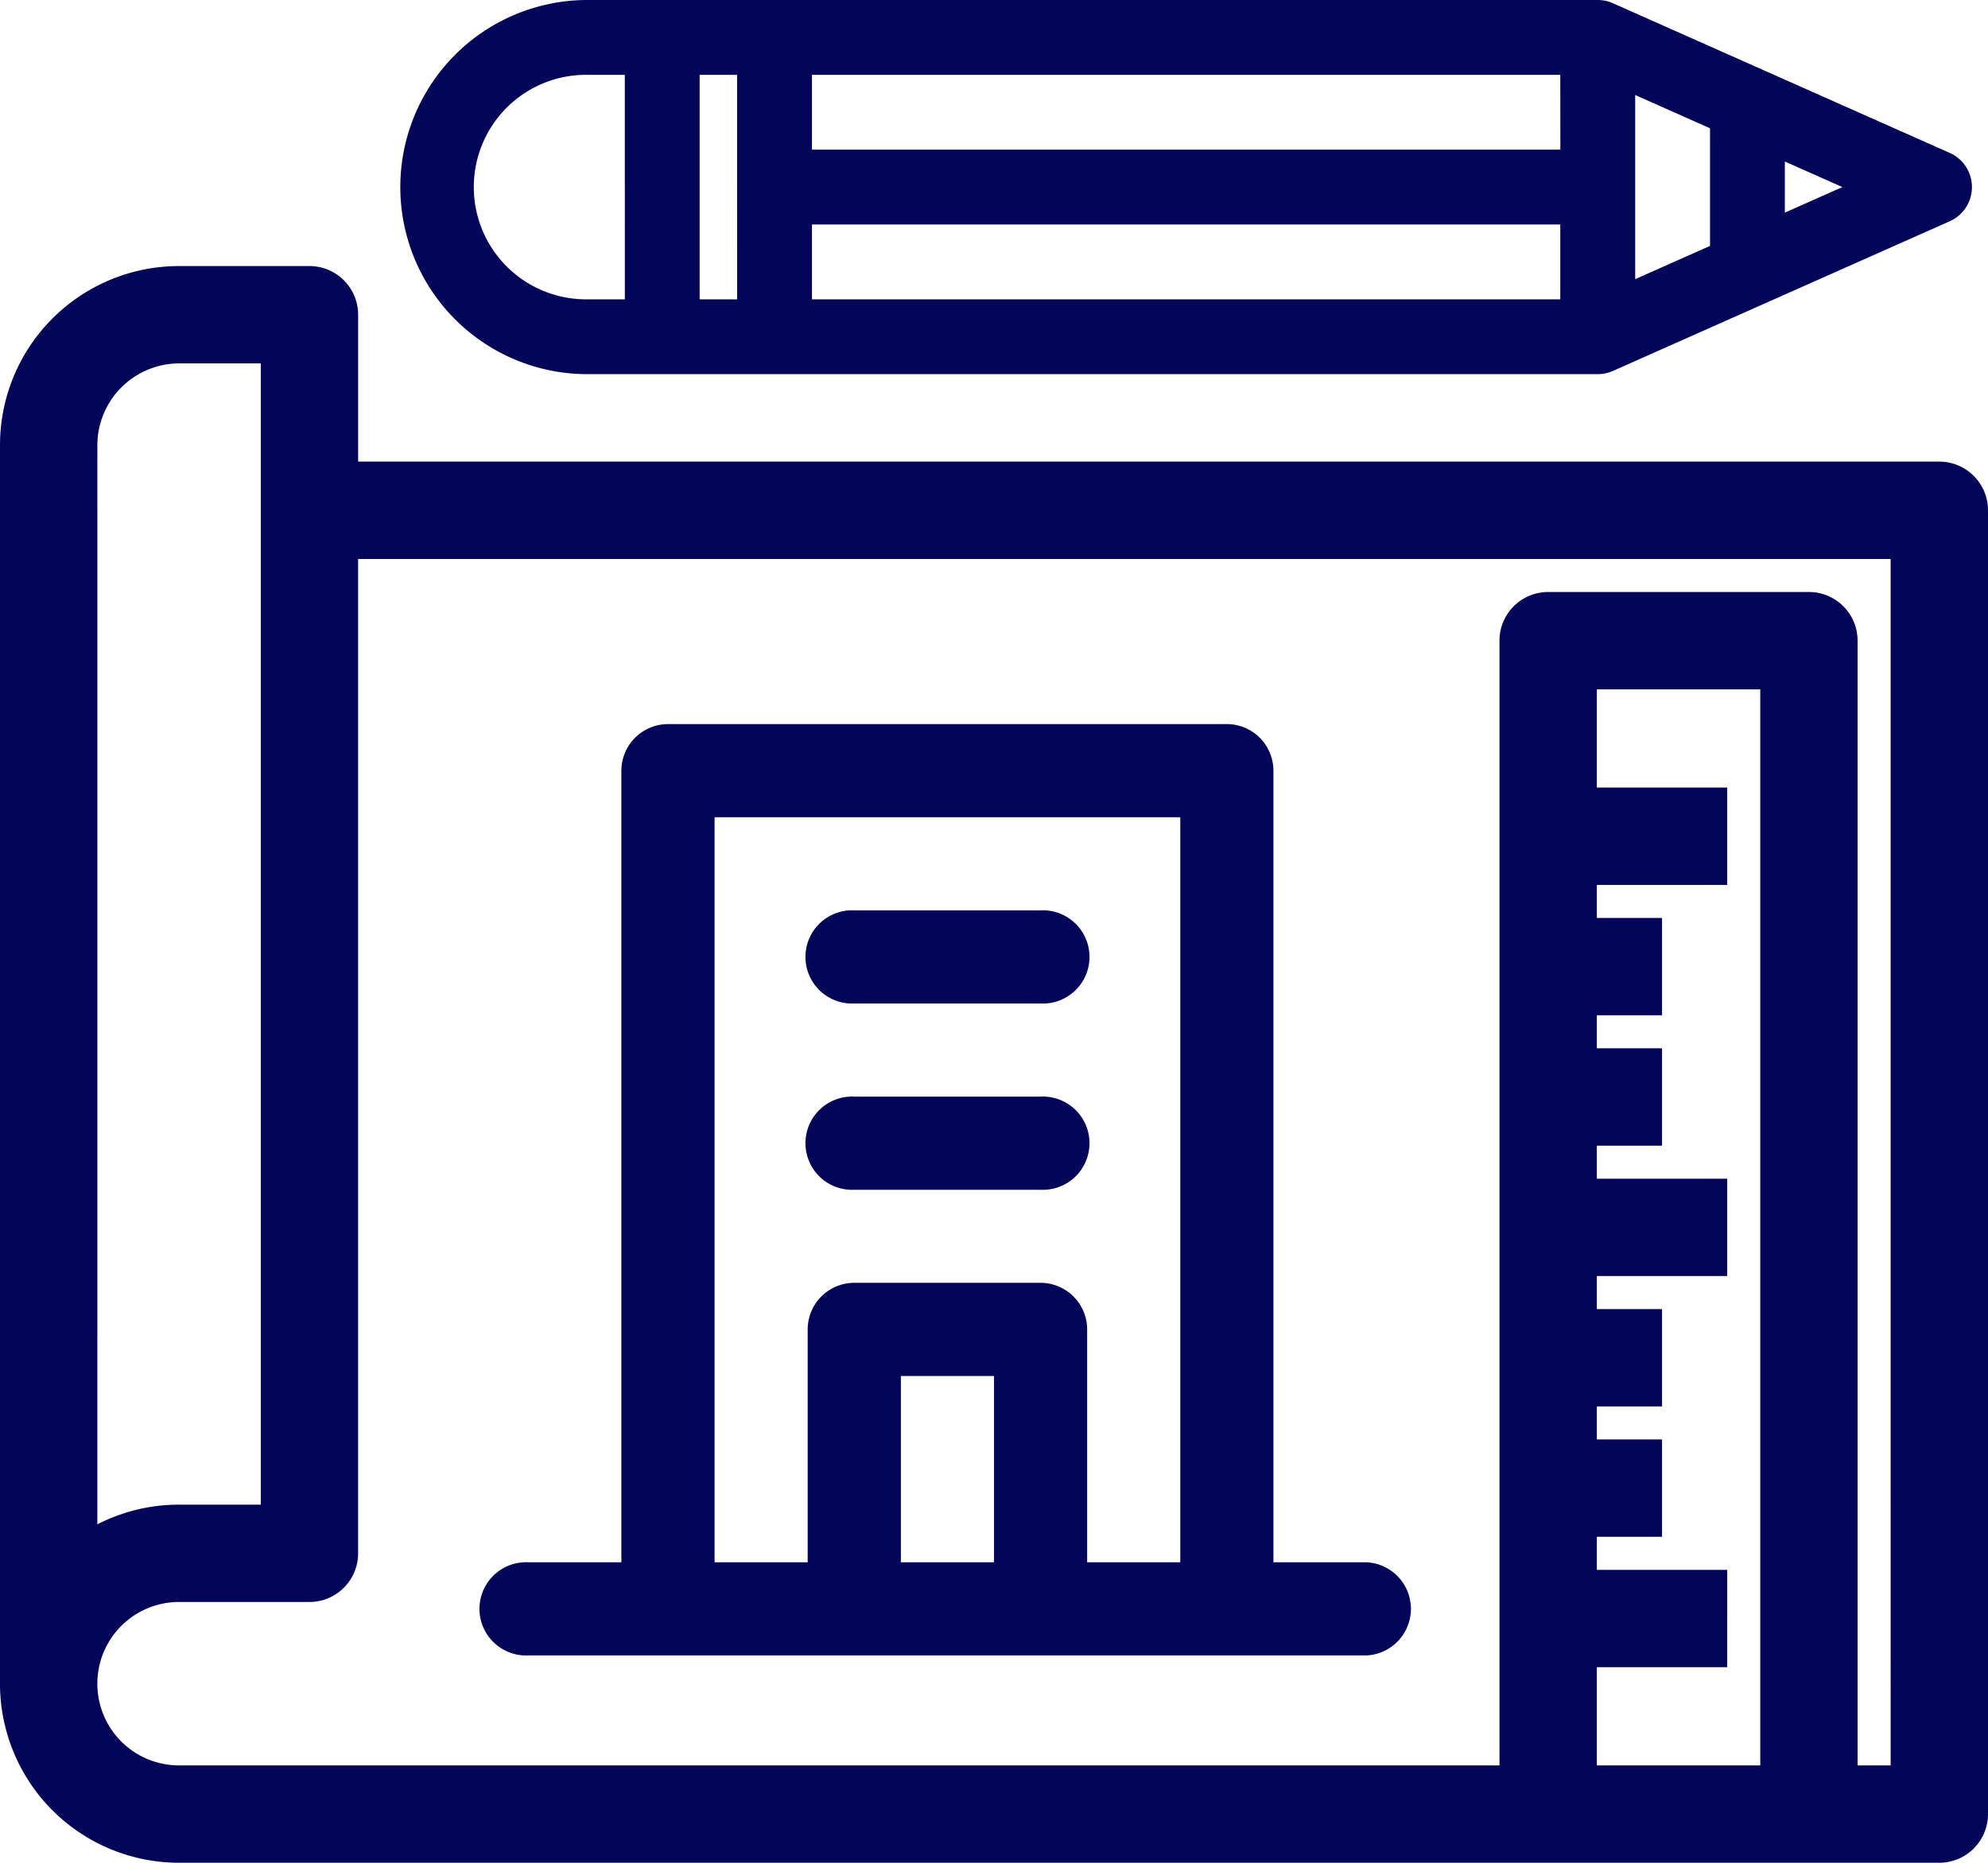
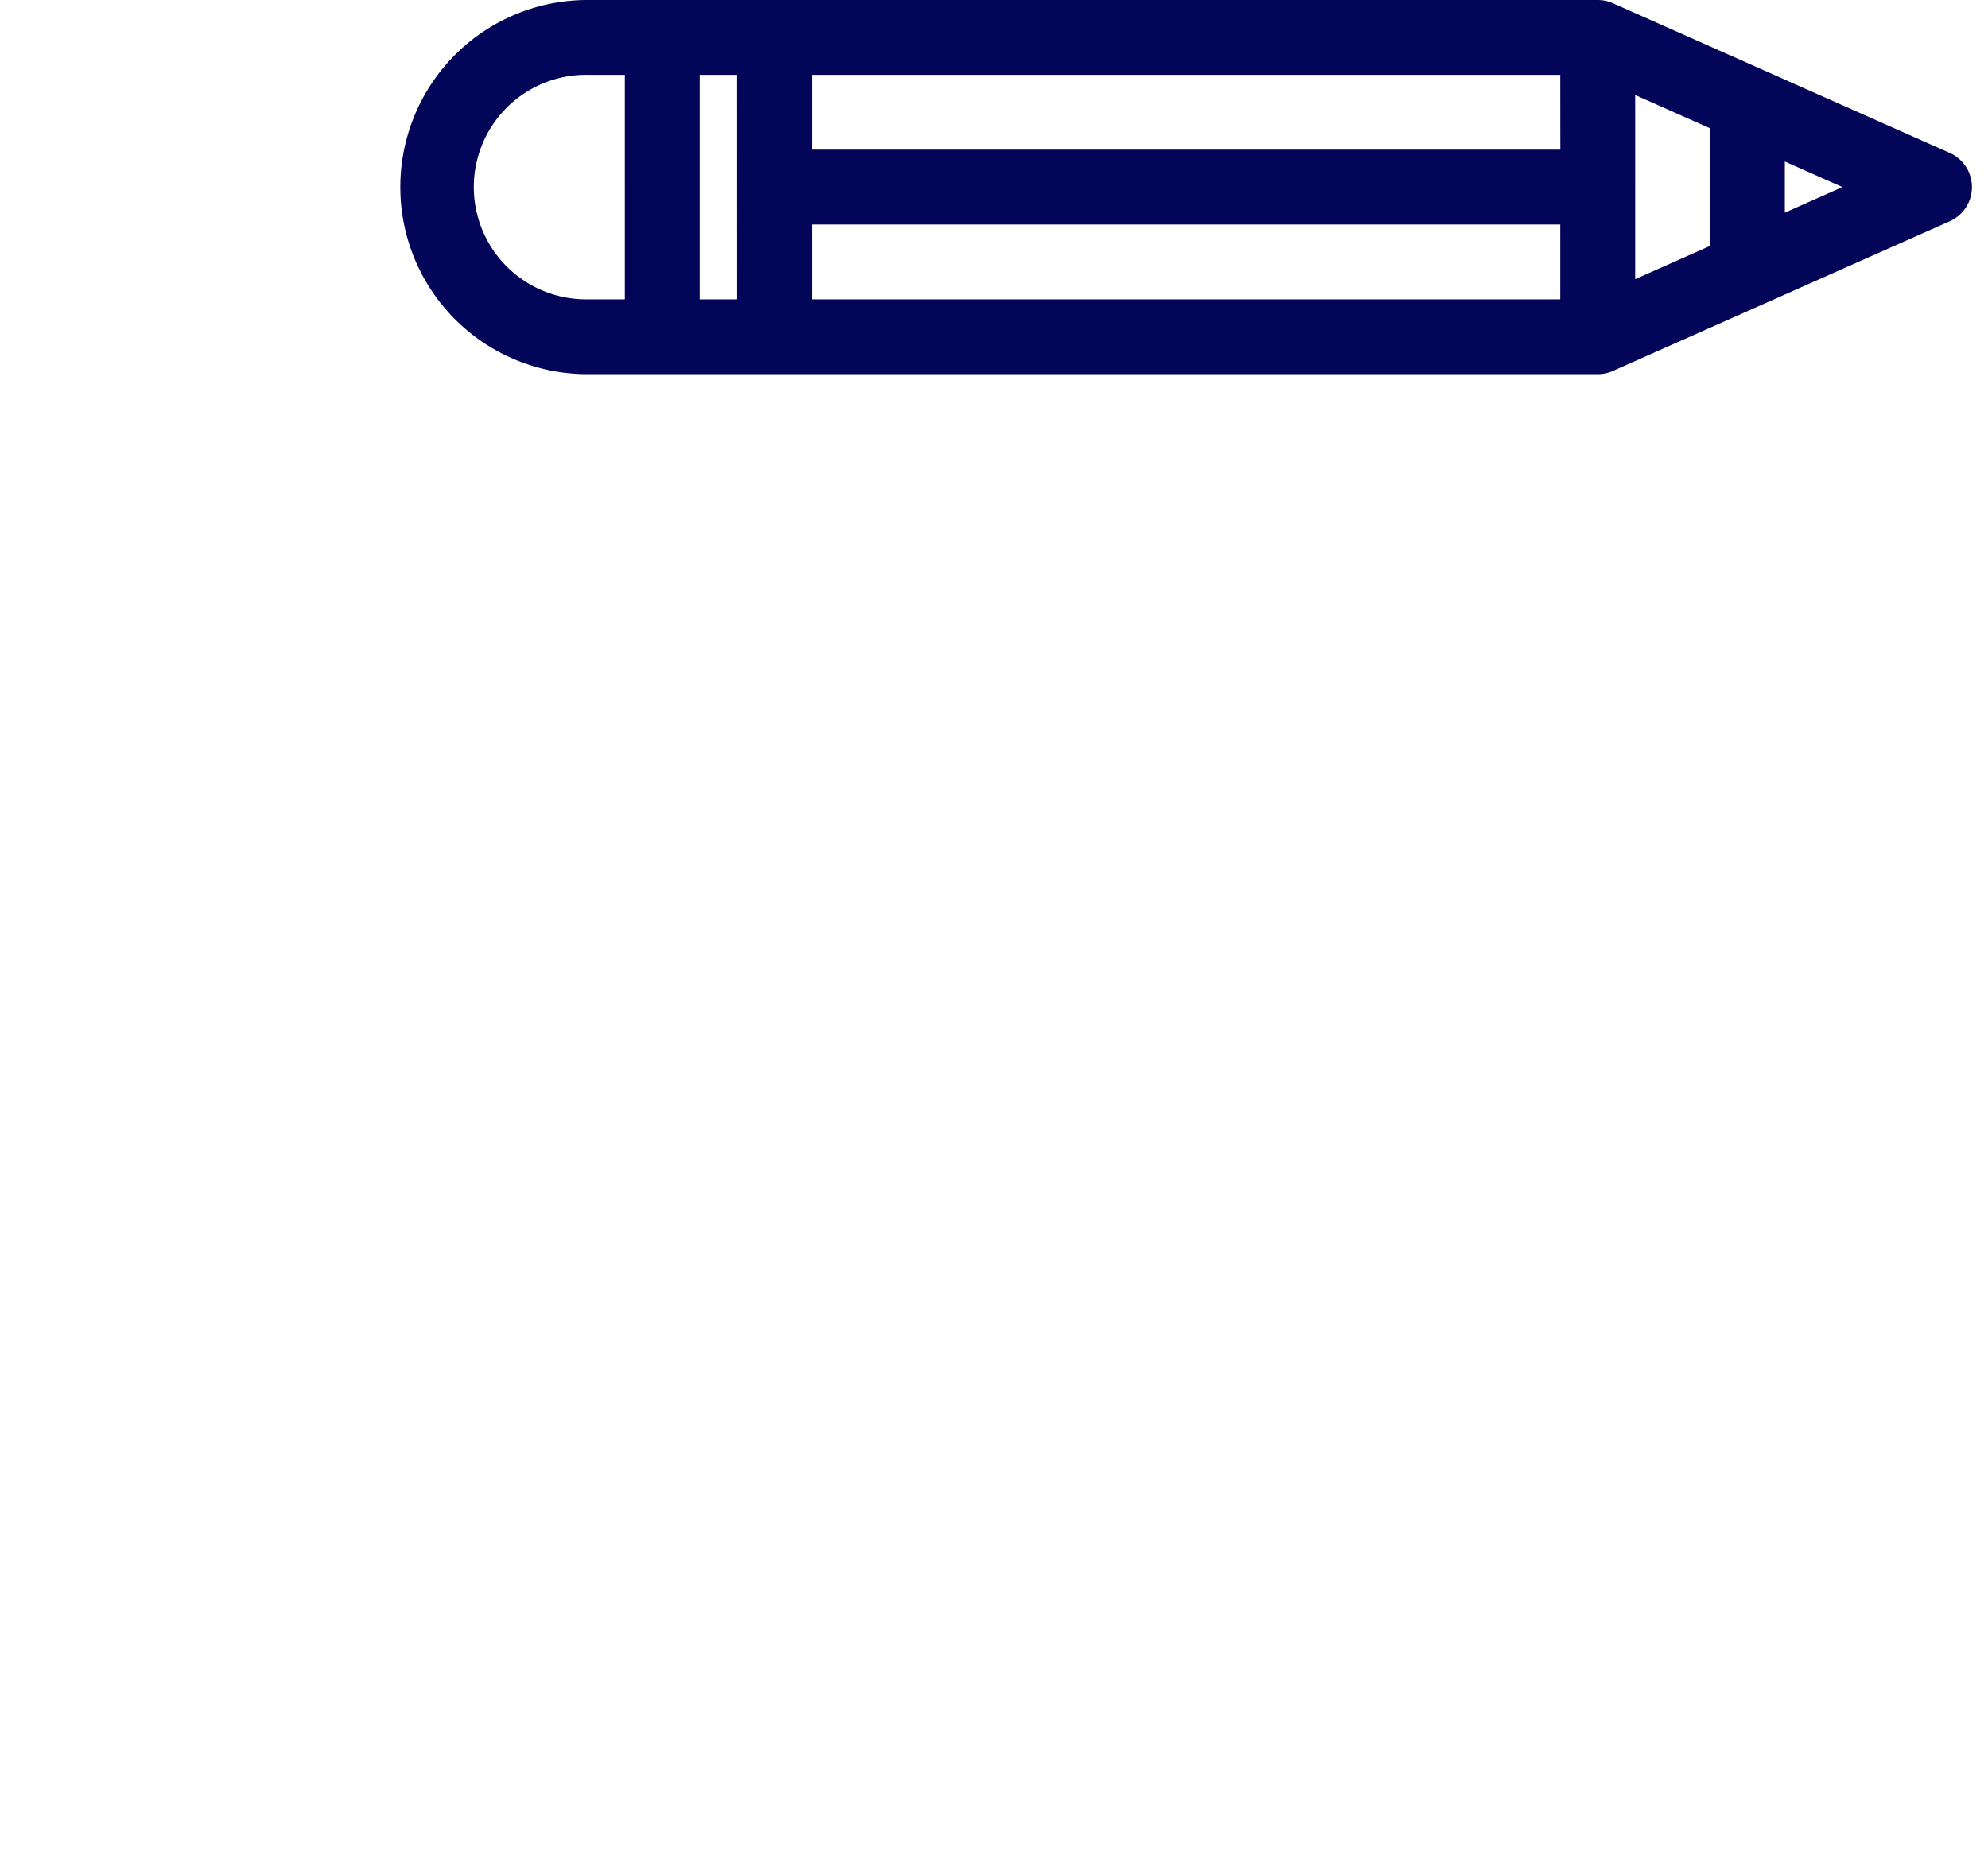
<svg xmlns="http://www.w3.org/2000/svg" width="123.638" height="115.858" viewBox="0 0 123.638 115.858">
  <g id="Design_Build-Icon" data-name="Design Build-Icon" transform="translate(1)">
    <g id="_54" data-name="54" transform="translate(49.235 56.622)">
-       <path id="Path_229" data-name="Path 229" d="M23.481,17.585H11.9a2.9,2.9,0,1,0,0,5.793H23.481a2.9,2.9,0,1,0,0-5.793ZM23.481,6H11.9a2.9,2.9,0,1,0,0,5.793H23.481a2.9,2.9,0,1,0,0-5.793Z" transform="translate(-9 -6)" fill="#030559" />
-     </g>
-     <path id="Path_237" data-name="Path 237" d="M121.611,23.164H22.273V13.027A2.027,2.027,0,0,0,20.246,11H12.136A10.136,10.136,0,0,0,2,21.136V98.174A10.136,10.136,0,0,0,12.136,108.31H121.611a2.027,2.027,0,0,0,2.027-2.027V25.191A2.027,2.027,0,0,0,121.611,23.164ZM6.055,21.136a6.1,6.1,0,0,1,6.082-6.082h6.082V88.037H12.136a10.106,10.106,0,0,0-6.082,2.027Zm105.419,83.119H99.31V96.146h8.109V92.092H99.31V88.037h4.055V83.983H99.31V79.928h4.055V75.874H99.31V71.819h8.109V67.764H99.31V63.71h4.055V59.655H99.31V55.6h4.055V51.546H99.31V47.491h8.109V43.437H99.31V35.328h12.164Zm8.109,0h-4.055V33.3a2.027,2.027,0,0,0-2.027-2.027H97.283A2.027,2.027,0,0,0,95.256,33.3v70.955H12.136a6.082,6.082,0,1,1,0-12.164h8.109a2.027,2.027,0,0,0,2.027-2.027V27.218h97.31Z" transform="translate(-2 6.548)" fill="#030559" stroke="#030559" stroke-width="2" />
+       </g>
    <path id="Path_238" data-name="Path 238" d="M25.636,28.272H88.47a2.327,2.327,0,0,0,.945-.2l20.945-9.309a2.327,2.327,0,0,0,0-4.254L89.414,5.2A2.327,2.327,0,0,0,88.47,5H25.636a11.636,11.636,0,1,0,0,23.272ZM39.6,18.963H86.142v4.654H39.6Zm51.2-8.054,4.654,2.069v7.317L90.8,22.363Zm-4.654,3.4H39.6V9.654H86.142Zm-51.2,9.309H32.617V9.654h2.327Zm65.161-5.392V15.046l3.579,1.589ZM25.636,9.654h2.327V23.617H25.636a6.982,6.982,0,1,1,0-13.963Z" transform="translate(9.896 -5)" fill="#030559" />
-     <path id="Path_228" data-name="Path 228" d="M57.029,54.133H51.236V4.9A2.9,2.9,0,0,0,48.34,2H13.585a2.9,2.9,0,0,0-2.9,2.9V54.133H4.9a2.9,2.9,0,1,0,0,5.793H57.029a2.9,2.9,0,0,0,0-5.793Zm-28.963,0V42.548h5.793V54.133Zm11.585,0V39.651a2.9,2.9,0,0,0-2.9-2.9H25.17a2.9,2.9,0,0,0-2.9,2.9V54.133H16.481V7.793H45.444v46.34Z" transform="translate(26.961 43.037)" fill="#030559" />
  </g>
</svg>